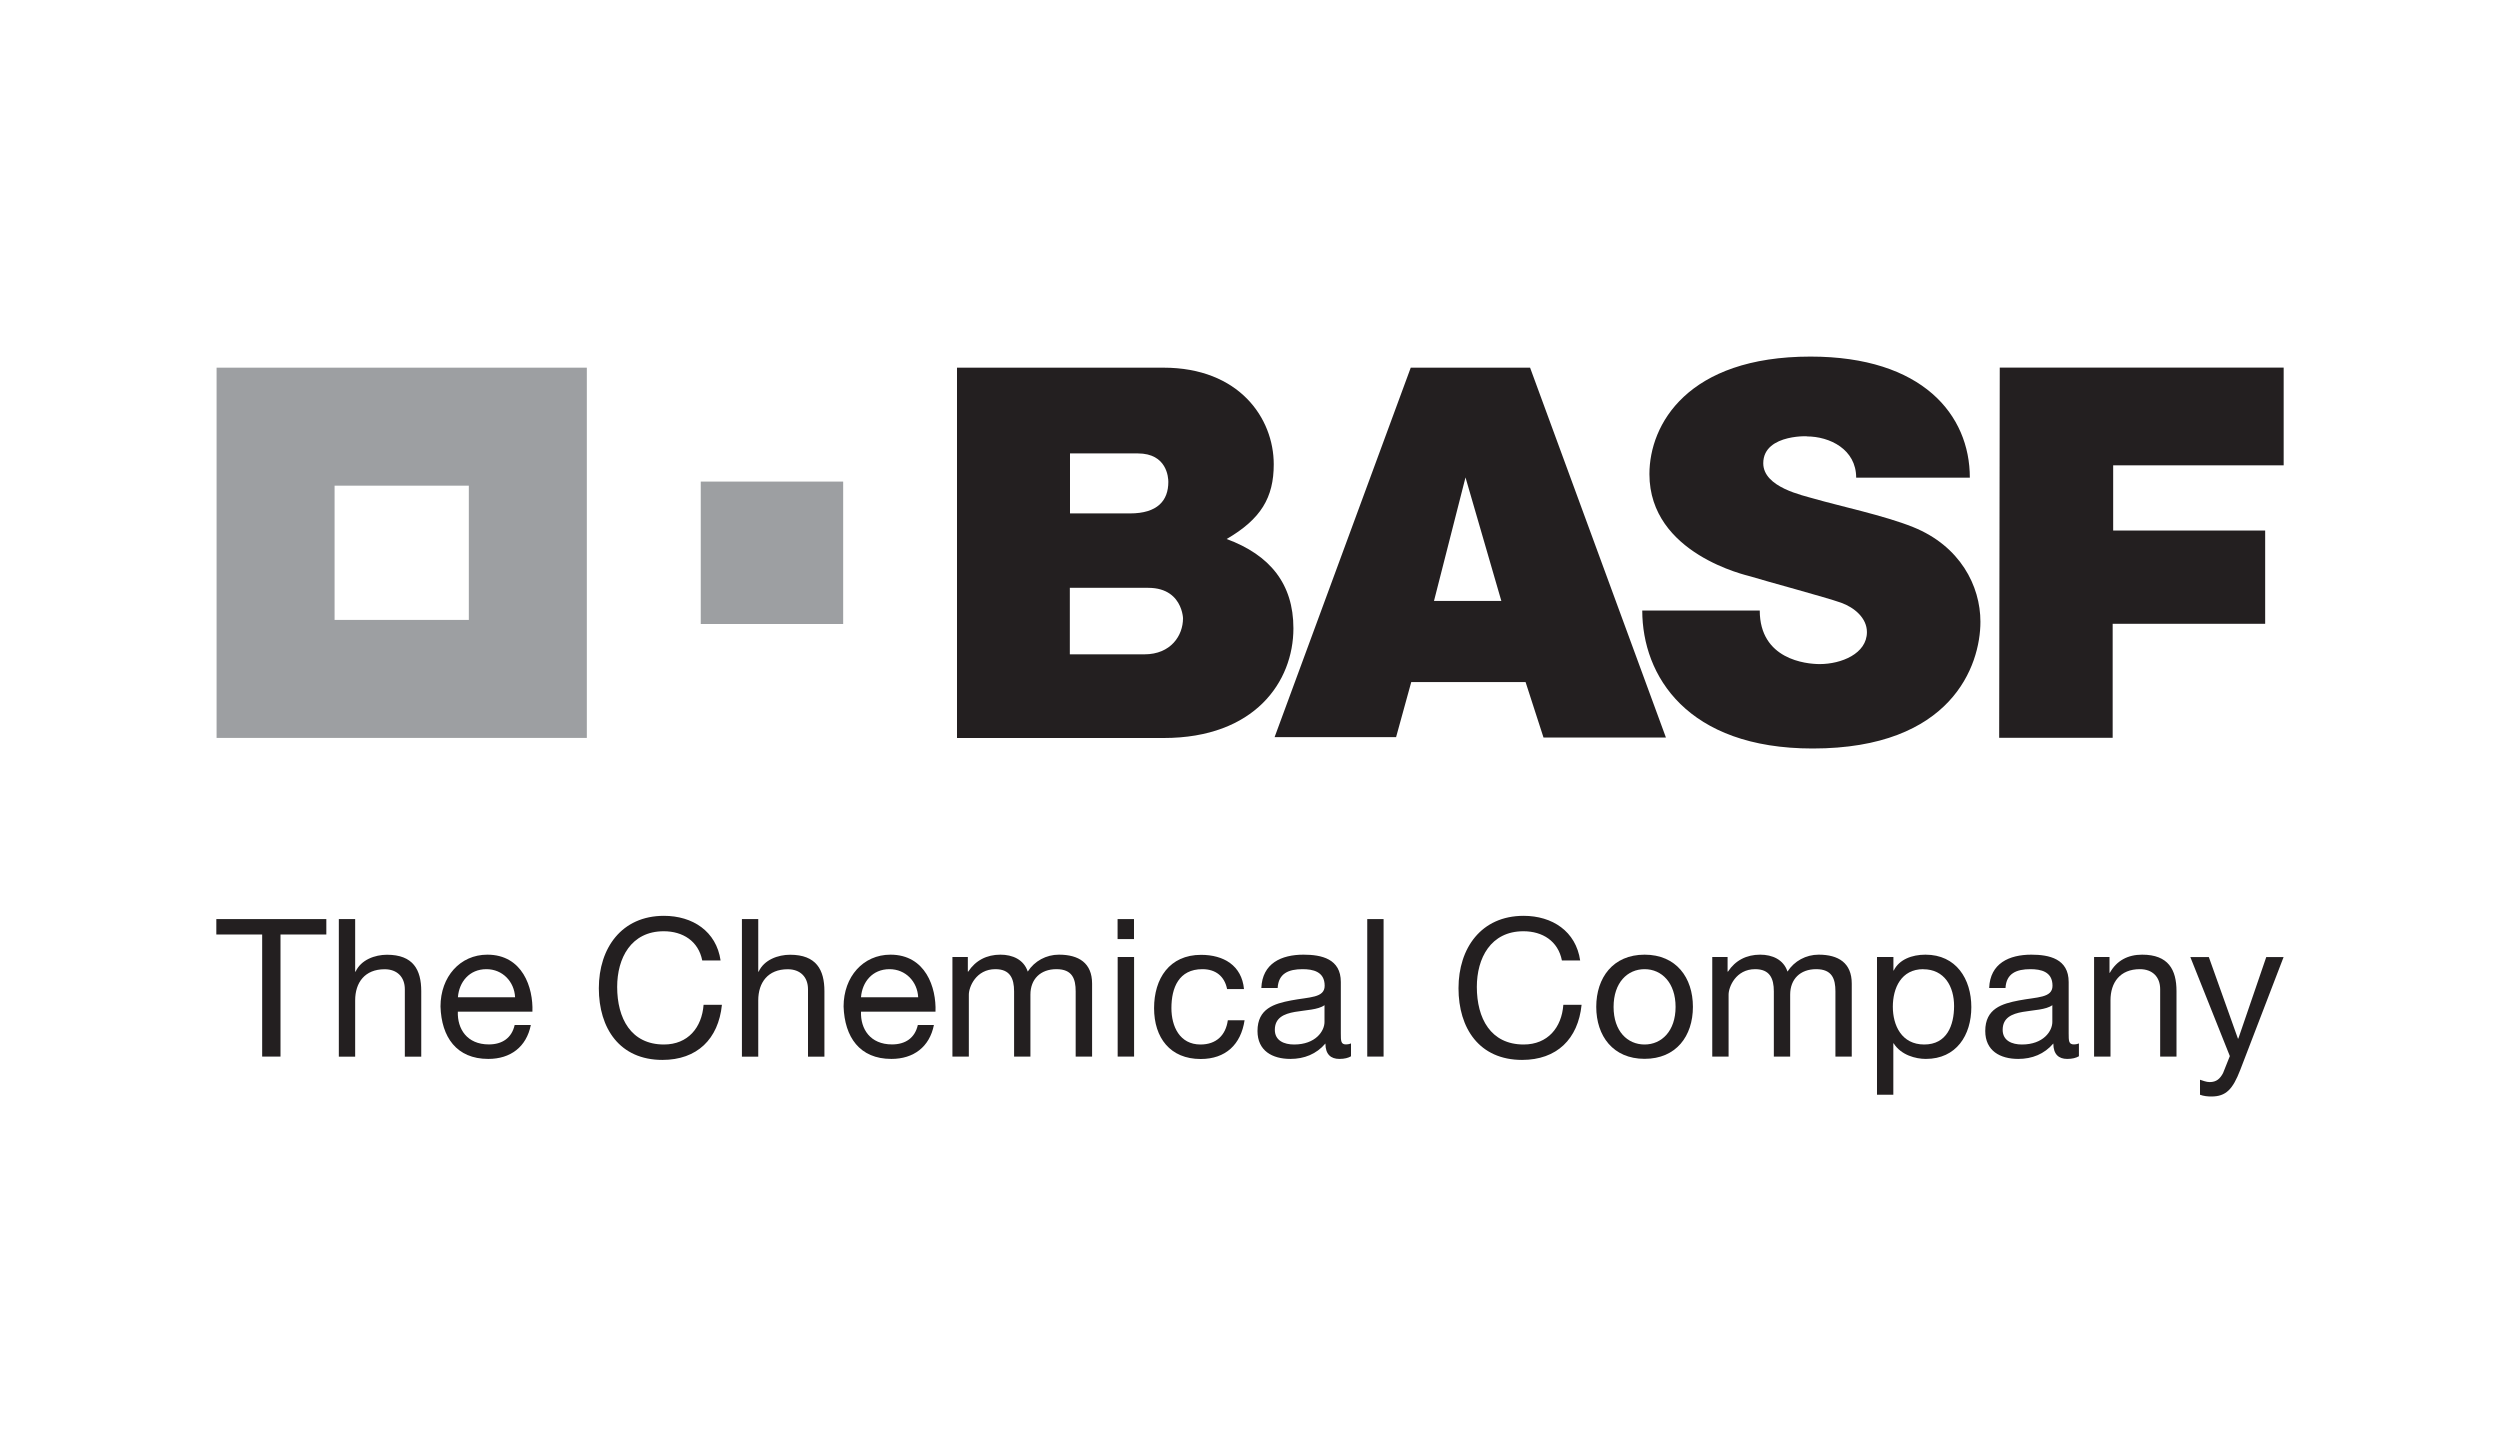
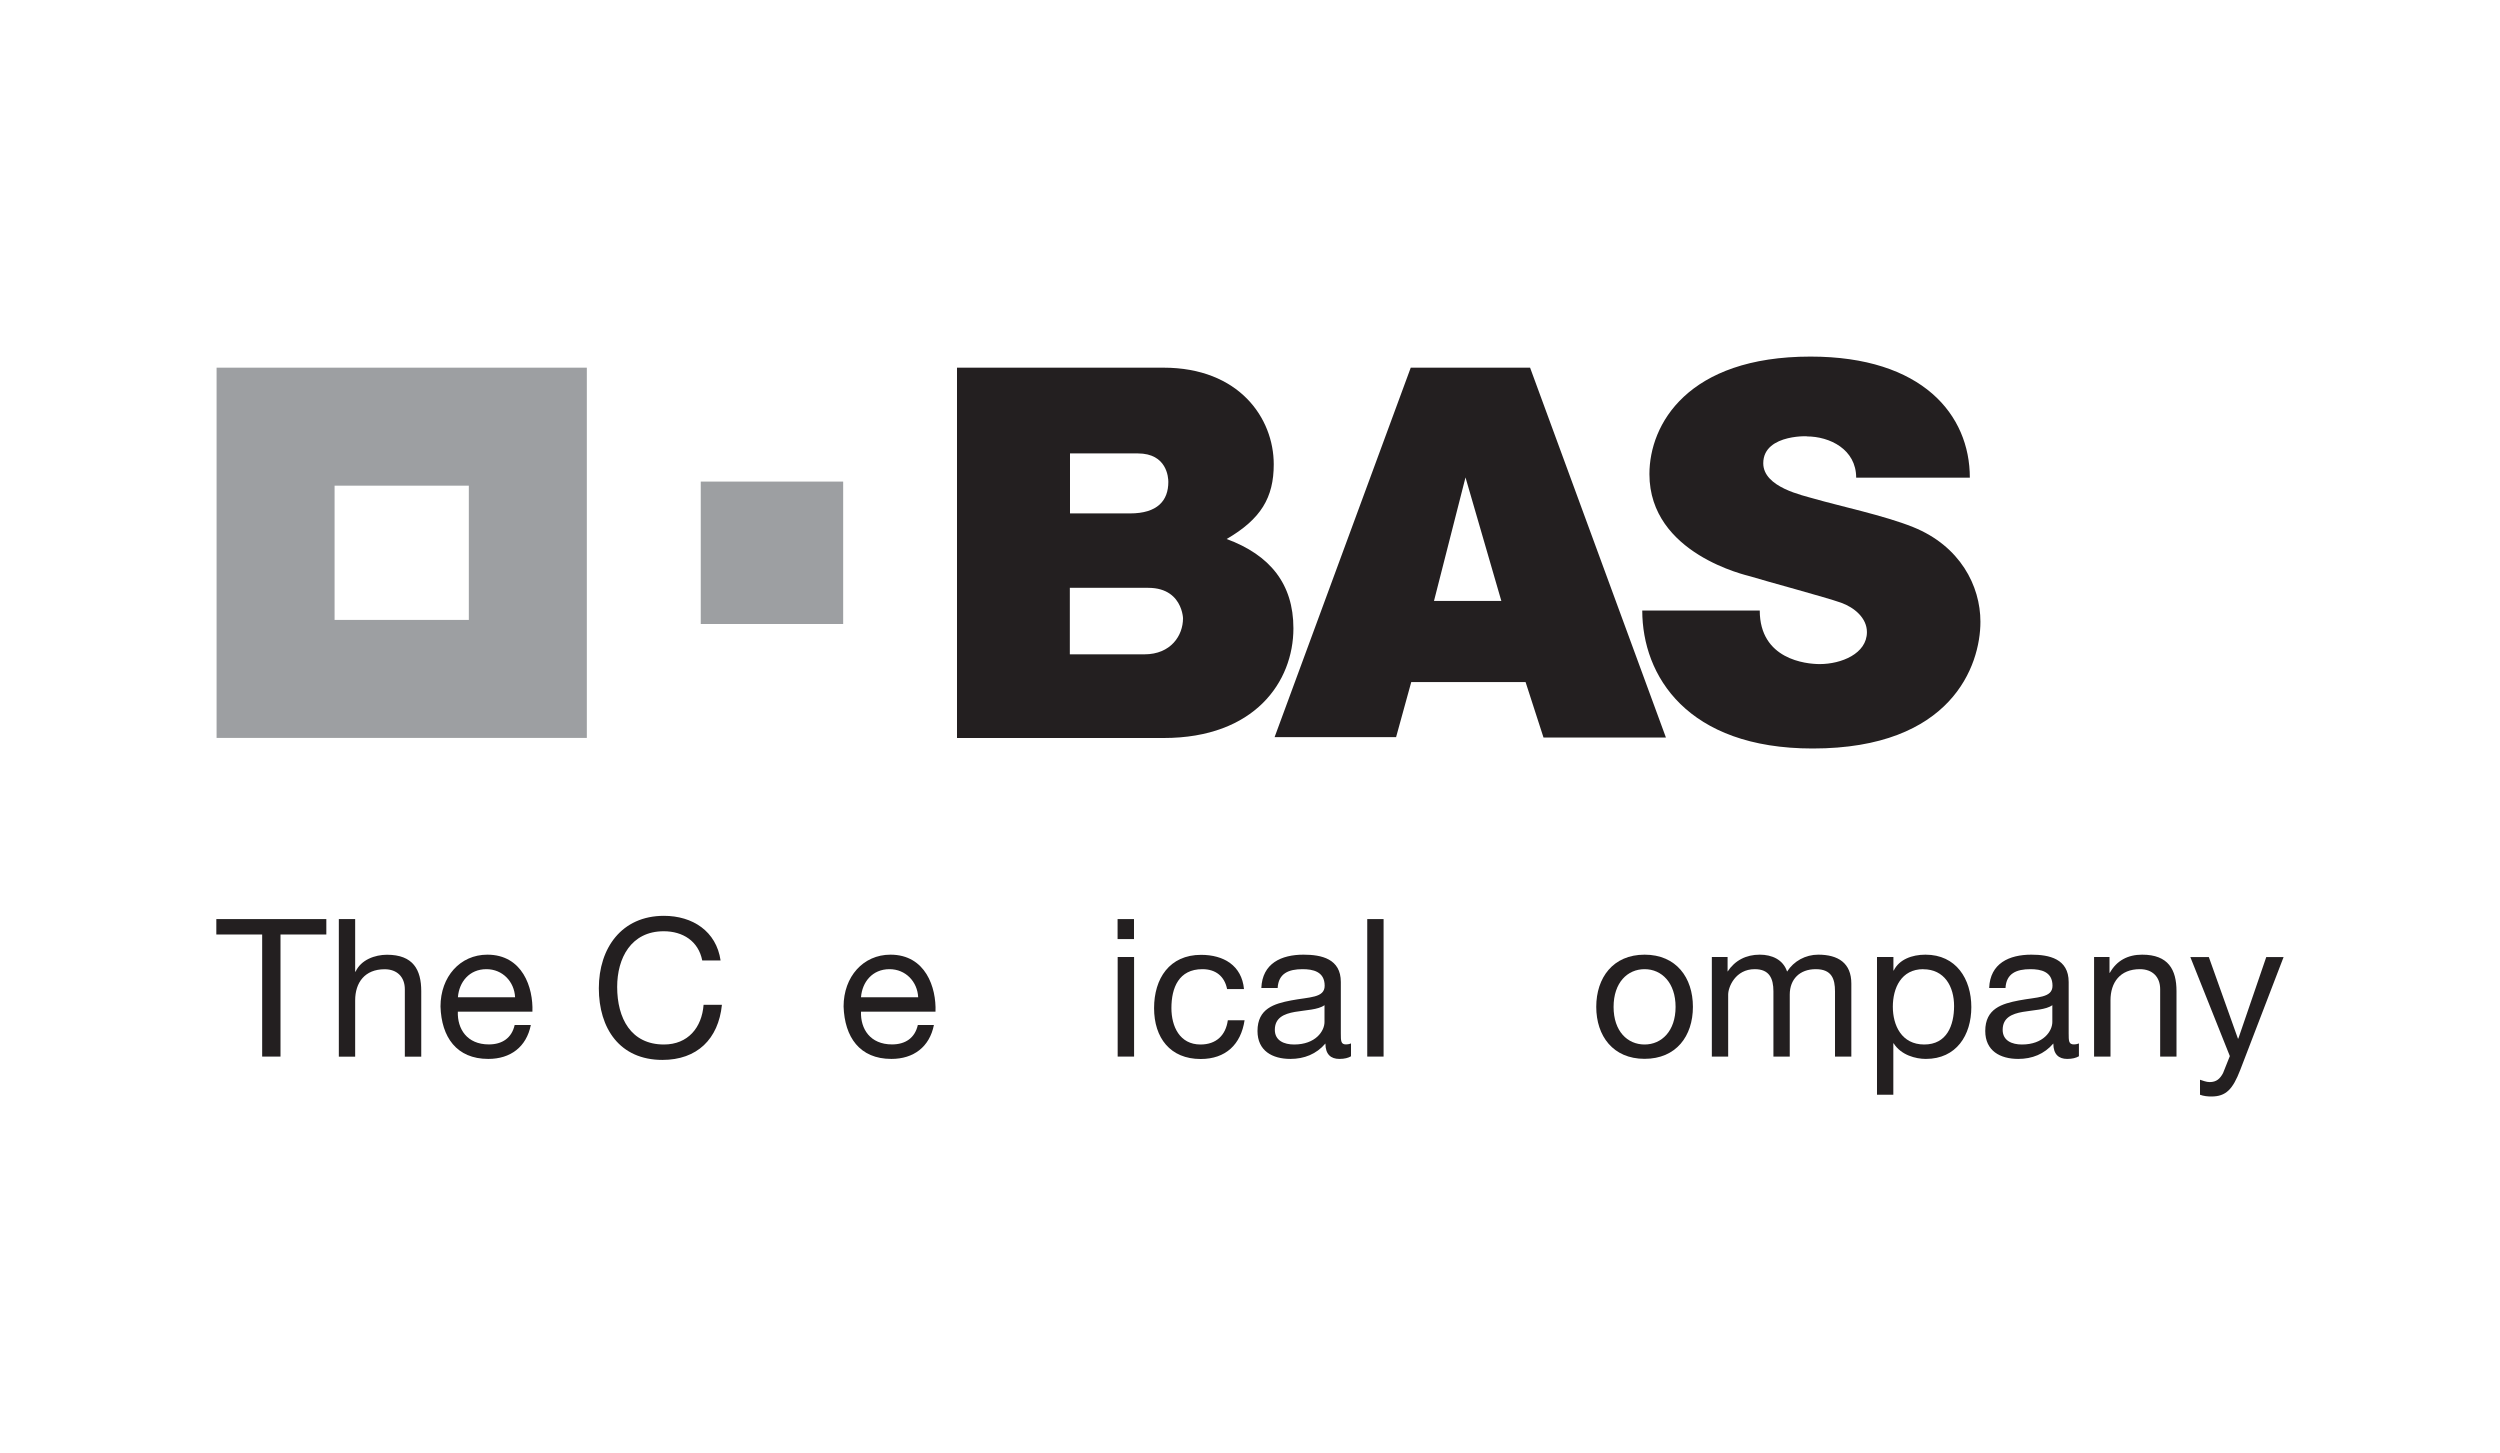
<svg xmlns="http://www.w3.org/2000/svg" id="Layer_1" viewBox="0 0 300 174.37">
  <defs>
    <style>
      .cls-1 {
        fill: #9d9fa2;
      }

      .cls-2 {
        fill: #231f20;
      }
    </style>
  </defs>
  <polyline class="cls-2" points="31.46 112.14 25.96 112.14 25.96 110.29 39.16 110.29 39.16 112.14 33.66 112.14 33.66 126.79 31.46 126.79 31.46 112.14" />
  <path class="cls-2" d="M40.66,110.29h1.96v6.31h.05c.65-1.43,2.33-2.03,3.77-2.03,3.14,0,4.11,1.8,4.11,4.37v7.86h-1.97v-8.09c0-1.46-.92-2.4-2.42-2.4-2.38,0-3.54,1.59-3.54,3.74v6.75h-1.96v-16.5" />
  <path class="cls-2" d="M84.27,115.26c-.46-2.34-2.34-3.51-4.62-3.51-3.93,0-5.59,3.23-5.59,6.68,0,3.77,1.66,6.91,5.61,6.91,2.89,0,4.55-2.03,4.76-4.76h2.2c-.42,4.11-2.98,6.61-7.14,6.61-5.13,0-7.63-3.79-7.63-8.6s2.73-8.69,7.81-8.69c3.44,0,6.29,1.85,6.8,5.36h-2.19" />
-   <path class="cls-2" d="M89.03,110.29h1.96v6.31h.05c.65-1.43,2.33-2.03,3.77-2.03,3.14,0,4.12,1.8,4.12,4.37v7.86h-1.97v-8.09c0-1.46-.92-2.4-2.43-2.4-2.38,0-3.54,1.59-3.54,3.74v6.75h-1.96v-16.5" />
-   <path class="cls-2" d="M114.29,114.84h1.85v1.75h.05c.88-1.34,2.22-2.03,3.86-2.03,1.45,0,2.8.58,3.28,2.03.81-1.27,2.22-2.03,3.74-2.03,2.38,0,3.98,1,3.98,3.47v8.76h-1.97v-7.83c0-1.48-.39-2.66-2.31-2.66s-3.12,1.2-3.12,3.05v7.44h-1.96v-7.83c0-1.55-.49-2.66-2.24-2.66-2.34,0-3.19,2.15-3.19,3.05v7.44h-1.97v-11.95" />
  <path class="cls-2" d="M147.25,118.68c-.3-1.5-1.34-2.38-2.96-2.38-2.84,0-3.72,2.24-3.72,4.67,0,2.2.99,4.37,3.49,4.37,1.89,0,3.03-1.11,3.28-2.91h2.01c-.44,2.91-2.27,4.65-5.27,4.65-3.65,0-5.59-2.54-5.59-6.1s1.85-6.4,5.64-6.4c2.7,0,4.88,1.27,5.15,4.11h-2.03" />
  <polyline class="cls-2" points="164.07 110.29 166.03 110.29 166.03 126.79 164.07 126.79 164.07 110.29" />
-   <path class="cls-2" d="M187.43,115.26c-.46-2.34-2.33-3.51-4.62-3.51-3.93,0-5.59,3.23-5.59,6.68,0,3.77,1.66,6.91,5.62,6.91,2.89,0,4.56-2.03,4.76-4.76h2.19c-.42,4.11-2.98,6.61-7.14,6.61-5.13,0-7.63-3.79-7.63-8.6s2.72-8.69,7.81-8.69c3.44,0,6.28,1.85,6.79,5.36h-2.19" />
-   <path class="cls-2" d="M205.46,114.84h1.85v1.75h.05c.88-1.34,2.22-2.03,3.86-2.03,1.45,0,2.8.58,3.28,2.03.81-1.27,2.22-2.03,3.74-2.03,2.38,0,3.97,1,3.97,3.47v8.76h-1.96v-7.83c0-1.48-.39-2.66-2.31-2.66s-3.12,1.2-3.12,3.05v7.44h-1.96v-7.83c0-1.55-.49-2.66-2.24-2.66-2.33,0-3.19,2.15-3.19,3.05v7.44h-1.96v-11.95" />
+   <path class="cls-2" d="M205.46,114.84h1.85v1.75c.88-1.34,2.22-2.03,3.86-2.03,1.45,0,2.8.58,3.28,2.03.81-1.27,2.22-2.03,3.74-2.03,2.38,0,3.97,1,3.97,3.47v8.76h-1.96v-7.83c0-1.48-.39-2.66-2.31-2.66s-3.12,1.2-3.12,3.05v7.44h-1.96v-7.83c0-1.55-.49-2.66-2.24-2.66-2.33,0-3.19,2.15-3.19,3.05v7.44h-1.96v-11.95" />
  <path class="cls-2" d="M251.29,114.84h1.85v1.9h.04c.83-1.48,2.17-2.18,3.88-2.18,3.14,0,4.12,1.8,4.12,4.37v7.86h-1.96v-8.09c0-1.46-.92-2.4-2.43-2.4-2.38,0-3.53,1.59-3.53,3.74v6.75h-1.97v-11.95" />
  <path class="cls-2" d="M268.83,128.39c-.9,2.33-1.71,3.19-3.47,3.19-.46,0-.92-.05-1.36-.21v-1.8c.36.11.76.28,1.16.28.81,0,1.25-.4,1.61-1.09l.81-2.03-4.74-11.88h2.22l3.49,9.78h.05l3.35-9.78h2.08l-5.2,13.54" />
  <path class="cls-2" d="M63.7,123c-.53,2.63-2.43,4.07-5.11,4.07-3.81,0-5.62-2.63-5.73-6.29,0-3.58,2.36-6.22,5.62-6.22,4.23,0,5.52,3.95,5.41,6.84h-8.95c-.07,2.08,1.11,3.93,3.72,3.93,1.62,0,2.75-.78,3.1-2.33h1.94ZM61.81,119.67c-.09-1.87-1.5-3.37-3.44-3.37-2.06,0-3.28,1.55-3.42,3.37h6.86" />
  <path class="cls-2" d="M112.07,123c-.53,2.63-2.43,4.07-5.11,4.07-3.81,0-5.61-2.63-5.73-6.29,0-3.58,2.36-6.22,5.62-6.22,4.23,0,5.52,3.95,5.41,6.84h-8.94c-.07,2.08,1.11,3.93,3.72,3.93,1.62,0,2.75-.78,3.1-2.33h1.94ZM110.18,119.67c-.09-1.87-1.5-3.37-3.44-3.37-2.06,0-3.28,1.55-3.42,3.37h6.86" />
  <path class="cls-2" d="M136.08,112.69h-1.97v-2.4h1.97v2.4h0ZM134.12,114.84h1.97v11.95h-1.97v-11.95" />
  <path class="cls-2" d="M162.13,126.75c-.34.2-.78.32-1.41.32-1.02,0-1.67-.55-1.67-1.85-1.08,1.27-2.54,1.85-4.2,1.85-2.17,0-3.95-.97-3.95-3.35,0-2.7,2.01-3.28,4.04-3.67,2.17-.42,4.02-.28,4.02-1.76,0-1.71-1.41-1.99-2.66-1.99-1.66,0-2.89.51-2.98,2.26h-1.96c.12-2.96,2.4-4,5.06-4,2.15,0,4.48.49,4.48,3.28v6.15c0,.92,0,1.34.62,1.34.16,0,.35-.02.6-.12v1.53h0ZM158.94,120.62c-.76.56-2.24.58-3.56.81-1.29.23-2.4.69-2.4,2.15,0,1.3,1.12,1.76,2.31,1.76,2.59,0,3.65-1.62,3.65-2.7v-2.01" />
  <path class="cls-2" d="M197.35,114.56c3.79,0,5.8,2.75,5.8,6.26s-2.01,6.24-5.8,6.24-5.8-2.75-5.8-6.24,2.01-6.26,5.8-6.26h0ZM197.35,125.34c2.05,0,3.72-1.62,3.72-4.51s-1.66-4.53-3.72-4.53-3.72,1.62-3.72,4.53,1.66,4.51,3.72,4.51" />
  <path class="cls-2" d="M225.25,114.84h1.96v1.62h.04c.65-1.32,2.18-1.9,3.81-1.9,3.67,0,5.5,2.91,5.5,6.29s-1.8,6.22-5.46,6.22c-1.22,0-2.98-.46-3.86-1.87h-.04v6.17h-1.96v-16.53h0ZM230.79,116.3c-2.64,0-3.65,2.26-3.65,4.51s1.06,4.53,3.77,4.53,3.58-2.29,3.58-4.62-1.15-4.41-3.7-4.41" />
  <path class="cls-2" d="M249.47,126.75c-.35.2-.79.32-1.41.32-1.01,0-1.66-.55-1.66-1.85-1.09,1.27-2.54,1.85-4.21,1.85-2.17,0-3.96-.97-3.96-3.35,0-2.7,2.01-3.28,4.05-3.67,2.17-.42,4.02-.28,4.02-1.76,0-1.71-1.41-1.99-2.66-1.99-1.66,0-2.89.51-2.98,2.26h-1.96c.11-2.96,2.4-4,5.06-4,2.14,0,4.48.49,4.48,3.28v6.15c0,.92,0,1.34.63,1.34.16,0,.35-.02.6-.12v1.53h0ZM246.28,120.62c-.76.56-2.25.58-3.56.81-1.29.23-2.4.69-2.4,2.15,0,1.3,1.11,1.76,2.31,1.76,2.59,0,3.65-1.62,3.65-2.7v-2.01" />
  <path class="cls-2" d="M114.85,44.12h24.76c9.09,0,13.24,6.06,13.24,11.6,0,3.99-1.54,6.57-5.65,8.96,5.19,1.92,8.01,5.38,8.01,10.72,0,6.39-4.63,13.16-15.57,13.16h-24.8v-44.43h0ZM128.37,78.52h8.96c3.19,0,4.63-2.28,4.63-4.3,0,.93.41-3.68-4.17-3.68h-9.41v7.98h0ZM128.4,61.61h7.2c3.29,0,4.6-1.53,4.6-3.78,0-.52-.16-3.42-3.66-3.42,1.6,0-8.14,0-8.14,0v7.2" />
  <path class="cls-2" d="M169.29,44.12h14.32l16.3,44.38h-14.69l-2.15-6.65h-13.72l-1.82,6.61h-14.58l16.34-44.34h0ZM175.86,57.29l-3.78,14.82h8.08l-4.3-14.82" />
  <path class="cls-2" d="M222.74,57.32h13.64c0-7.53-5.67-14.53-19.12-14.53-14.76,0-19.33,8.14-19.33,14.1,0,9.61,11.76,12.16,12.13,12.28,1.76.55,9.06,2.51,10.88,3.16,1.58.57,3.09,1.83,3.09,3.52,0,2.6-3.09,3.84-5.66,3.84-1.65,0-7.2-.55-7.2-6.43h-14.1c0,7.82,5.37,16.56,20.45,16.56,16.65,0,20.13-9.93,20.13-15.21,0-4.31-2.44-9.09-8.08-11.36-3.39-1.37-9-2.57-11.82-3.39-1.42-.42-6.16-1.38-6.16-4.27,0-3.7,6.11-3.22,5.22-3.22,2.76,0,5.93,1.55,5.93,4.95" />
-   <polyline class="cls-2" points="239.97 44.11 274.04 44.11 274.04 55.84 253.58 55.84 253.58 63.66 271.82 63.66 271.82 74.86 253.52 74.86 253.52 88.54 239.9 88.54 239.97 44.11" />
  <path class="cls-1" d="M25.99,44.12v44.43h44.43v-44.43H25.99ZM56.26,74.39h-16.11v-16.11h16.11v16.11" />
  <polyline class="cls-1" points="101.18 74.88 84.09 74.88 84.09 57.79 101.18 57.79 101.18 74.88" />
</svg>